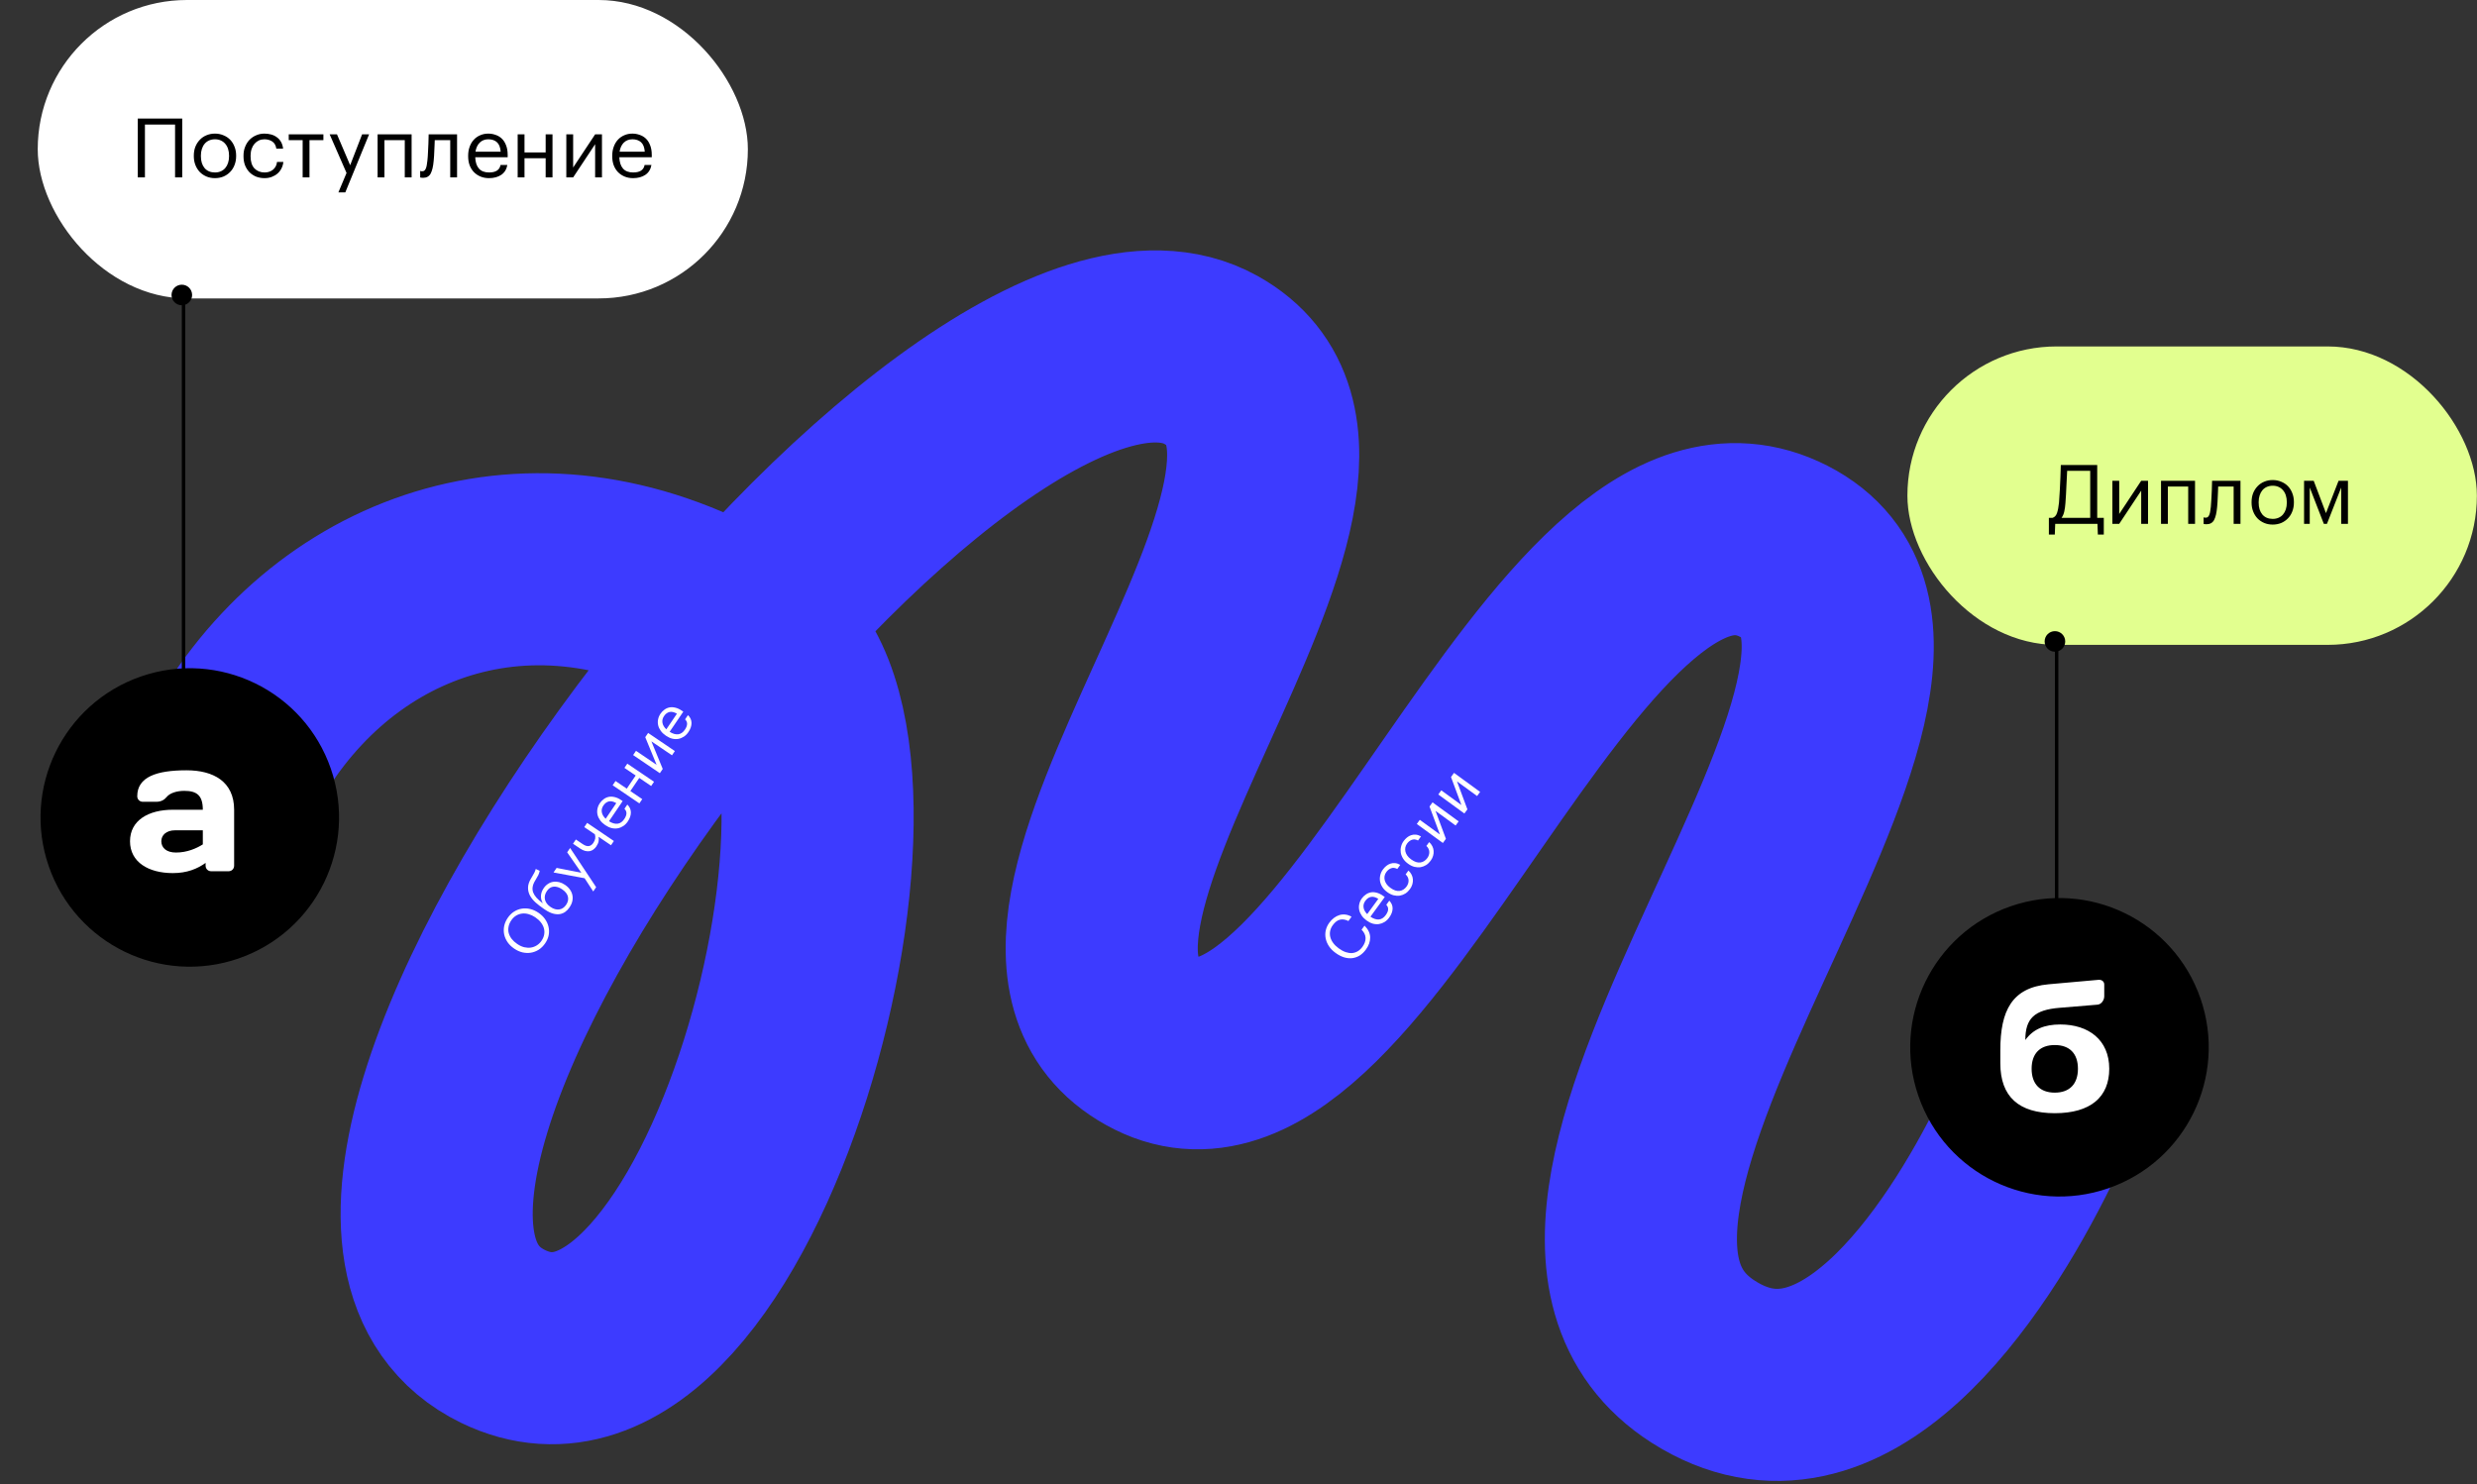
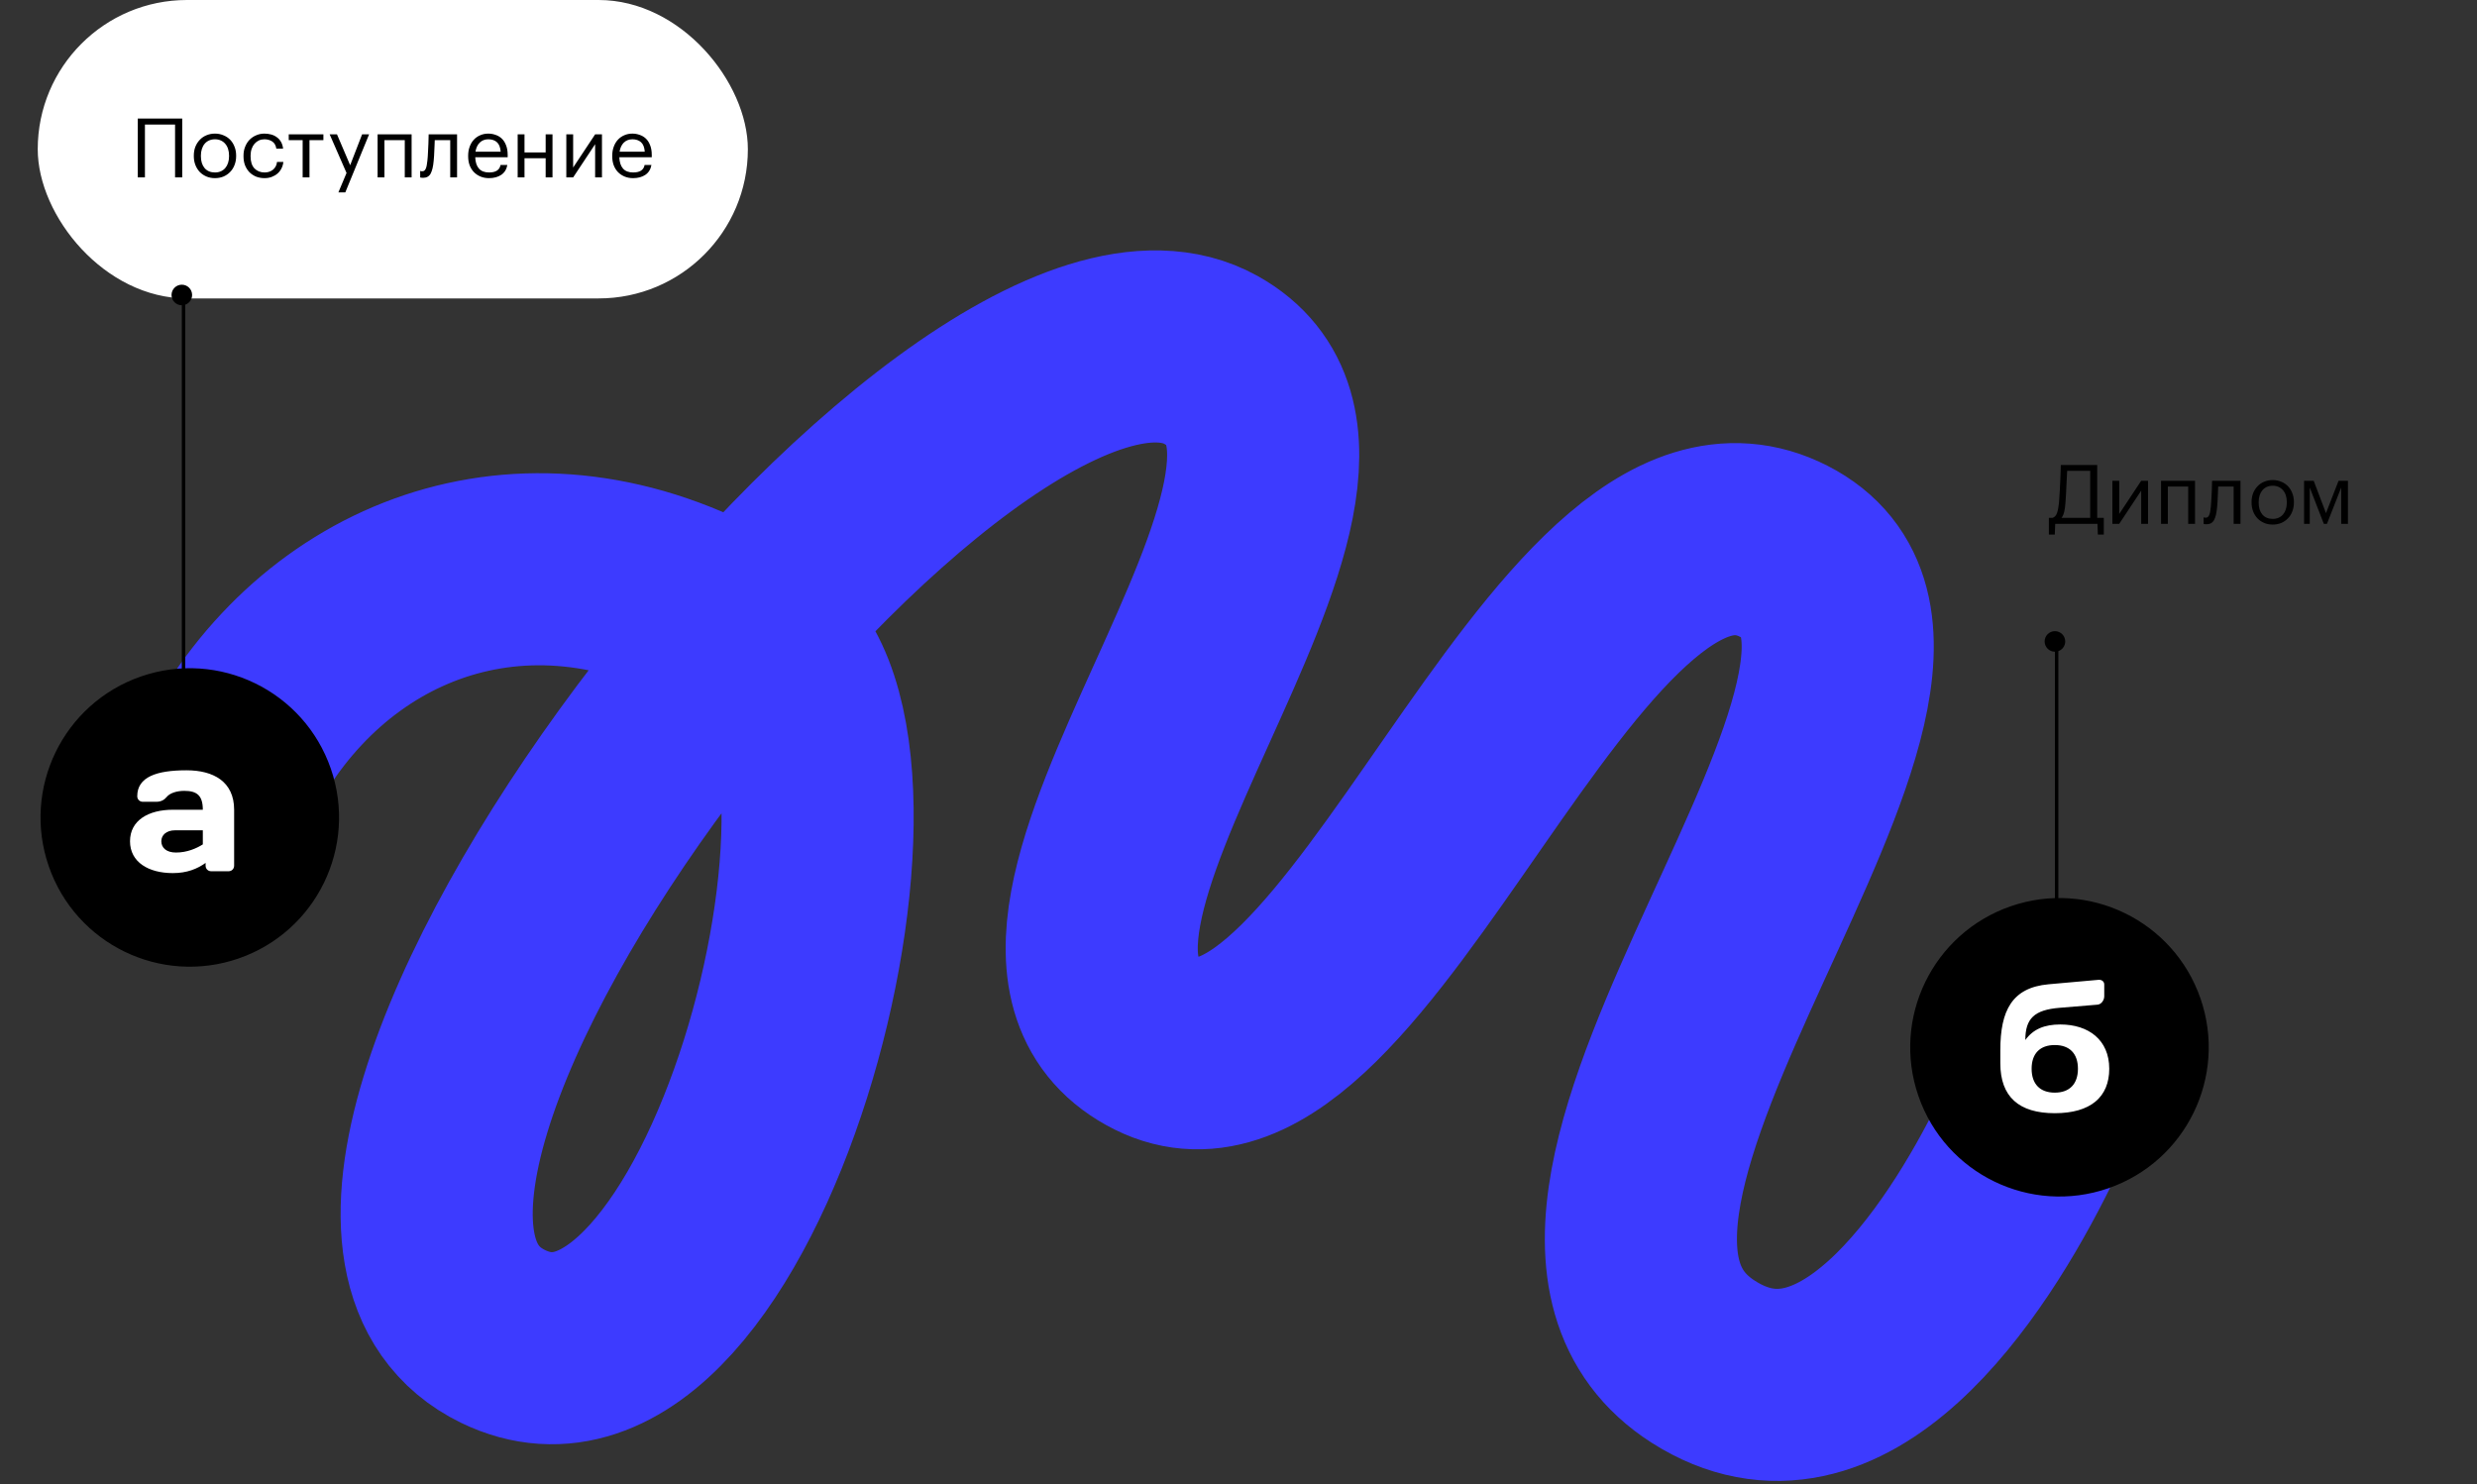
<svg xmlns="http://www.w3.org/2000/svg" width="761" height="456" viewBox="0 0 761 456" fill="none">
  <rect x="0" y="0" width="761" height="456" fill="#333333" stroke="none" />
  <path d="M76.039 226.166C108.433 175.692 171.714 156.105 233.318 196.878C281.529 228.787 224.448 444.635 154.56 410.65C64.835 367.018 295.574 67.867 372.081 110.62C434.149 145.304 291.121 288.412 355.58 320.641C417.086 351.394 480.539 134.899 548.046 169.403C615.552 203.906 449.943 371.578 523.293 418.426C565.698 445.51 603.551 389.174 622.303 350.92" stroke="#3D3BFF" stroke-width="59.022" />
  <circle cx="58.311" cy="251.184" r="45.848" transform="rotate(-19.07 58.311 251.184)" fill="black" />
  <circle cx="632.725" cy="321.801" r="45.848" transform="rotate(-19.07 632.725 321.801)" fill="black" />
-   <rect x="586.006" y="106.451" width="174.959" height="91.695" rx="45.848" fill="#E2FF8F" />
  <path d="M634.554 154.612C634.487 155.539 634.369 156.391 634.2 157.167C634.031 157.926 633.753 158.575 633.365 159.114H642.168V144.671H635.085C635.052 145.244 635.018 145.927 634.984 146.72C634.95 147.495 634.908 148.322 634.858 149.199C634.824 150.076 634.782 150.978 634.731 151.905C634.681 152.833 634.622 153.735 634.554 154.612ZM631.291 164.249H629.47V159.114H630.608C631.249 158.912 631.704 158.415 631.974 157.622C632.244 156.829 632.446 155.767 632.581 154.435C632.682 153.17 632.767 151.863 632.834 150.514C632.918 149.165 632.977 147.917 633.011 146.77C633.062 145.455 633.104 144.156 633.138 142.875H644.318V159.114H646.342V164.249H644.52L644.394 160.961H631.417L631.291 164.249ZM648.979 160.961V147.731H651.079V157.926L657.832 147.731H659.932V160.961H657.832V150.767L651.079 160.961H648.979ZM672.272 149.502H666.024V160.961H663.924V147.731H674.371V160.961H672.272V149.502ZM681.152 155.851C681 157.605 680.688 158.92 680.216 159.797C679.743 160.657 678.968 161.087 677.889 161.087C677.602 161.087 677.374 161.071 677.206 161.037C677.121 161.02 677.054 160.995 677.003 160.961V158.963C677.054 158.979 677.113 158.996 677.18 159.013C677.248 159.03 677.315 159.047 677.383 159.064C677.467 159.064 677.577 159.064 677.711 159.064C677.981 159.064 678.2 158.979 678.369 158.811C678.555 158.625 678.698 158.381 678.799 158.077C678.917 157.774 679.001 157.42 679.052 157.015C679.12 156.61 679.179 156.18 679.229 155.725C679.313 154.949 679.372 154.097 679.406 153.17C679.457 152.242 679.499 151.374 679.533 150.565C679.566 149.62 679.592 148.676 679.609 147.731H688.335V160.961H686.236V149.502H681.48C681.464 149.941 681.447 150.43 681.43 150.969C681.413 151.492 681.388 152.04 681.354 152.613C681.337 153.17 681.312 153.726 681.278 154.283C681.244 154.839 681.202 155.362 681.152 155.851ZM698.245 159.443C698.903 159.443 699.501 159.325 700.041 159.089C700.581 158.853 701.036 158.516 701.407 158.077C701.778 157.639 702.065 157.116 702.267 156.509C702.469 155.885 702.571 155.202 702.571 154.46V154.283C702.571 153.524 702.469 152.833 702.267 152.209C702.065 151.585 701.77 151.054 701.382 150.615C701.011 150.177 700.555 149.839 700.016 149.603C699.493 149.367 698.903 149.249 698.245 149.249C697.587 149.249 696.989 149.367 696.449 149.603C695.909 149.839 695.454 150.177 695.083 150.615C694.712 151.054 694.426 151.585 694.223 152.209C694.021 152.816 693.92 153.499 693.92 154.258V154.46C693.92 155.978 694.299 157.192 695.058 158.103C695.834 158.996 696.896 159.443 698.245 159.443ZM698.22 161.189C697.275 161.189 696.407 161.02 695.614 160.683C694.822 160.345 694.139 159.882 693.565 159.291C692.992 158.684 692.545 157.968 692.225 157.141C691.904 156.315 691.744 155.421 691.744 154.46V154.258C691.744 153.263 691.904 152.352 692.225 151.526C692.562 150.699 693.017 149.991 693.591 149.401C694.164 148.794 694.847 148.33 695.64 148.01C696.432 147.672 697.301 147.504 698.245 147.504C699.173 147.504 700.033 147.672 700.825 148.01C701.635 148.33 702.326 148.785 702.899 149.376C703.473 149.966 703.92 150.674 704.24 151.5C704.577 152.327 704.746 153.237 704.746 154.232V154.435C704.746 155.43 704.577 156.349 704.24 157.192C703.92 158.018 703.464 158.727 702.874 159.317C702.301 159.907 701.618 160.371 700.825 160.708C700.033 161.028 699.164 161.189 698.22 161.189ZM709.616 149.806V160.961H707.87V147.731H710.83L714.599 157.673L718.469 147.731H721.353V160.961H719.279V149.806L714.902 160.961H713.941L709.616 149.806Z" fill="black" />
  <path d="M54.06 261.959C51.1 261.959 49.564 260.48 49.564 258.488C49.564 256.61 51.1 255.13 53.776 255.13H62.313V259.455C60.321 260.707 57.475 261.959 54.06 261.959ZM56.621 243.007C60.434 243.007 62.313 244.373 62.313 248.812H53.093C45.637 248.812 39.945 252.056 39.945 258.488C39.945 264.919 45.637 268.277 53.093 268.277C57.475 268.277 60.605 266.968 63.166 265.147V266C63.166 266.968 63.906 267.708 64.874 267.708H70.224C71.191 267.708 71.931 266.968 71.931 266V248.812C71.931 240.104 65.5 236.689 57.304 236.689C48.084 236.689 42.165 238.738 42.165 244.657C42.165 245.625 42.905 246.365 43.872 246.365H48.027C49.45 246.365 50.474 245.796 51.214 244.885C52.182 243.69 54.288 243.007 56.621 243.007Z" fill="white" />
  <path d="M631.284 335.738C626.73 335.738 624.169 333.063 624.169 328.396C624.169 323.729 626.73 321.111 631.284 321.111C635.837 321.111 638.398 323.729 638.398 328.396C638.398 333.063 635.837 335.738 631.284 335.738ZM622.234 319.574C622.234 312.972 624.966 310.297 632.763 309.671L644.431 308.703C645.626 308.59 646.48 307.281 646.48 306.142V302.5C646.48 301.532 645.626 300.963 644.659 301.077L629.349 302.443C618.136 303.467 614.551 310.525 614.551 322.704V326.688C614.551 337.047 620.299 342.055 631.284 342.055C642.268 342.055 648.016 337.104 648.016 328.396C648.016 319.517 641.642 314.793 632.991 314.793C628.21 314.793 624.682 316.159 622.234 319.574Z" fill="white" />
  <rect x="11.593" width="218.172" height="91.695" rx="45.848" fill="white" />
  <path d="M53.785 38.272H44.527V54.512H42.326V36.426H55.986V54.512H53.785V38.272ZM66.046 52.994C66.704 52.994 67.303 52.876 67.842 52.64C68.382 52.404 68.837 52.066 69.208 51.628C69.579 51.19 69.866 50.667 70.068 50.06C70.271 49.436 70.372 48.753 70.372 48.011V47.834C70.372 47.075 70.271 46.383 70.068 45.76C69.866 45.136 69.571 44.604 69.183 44.166C68.812 43.727 68.357 43.39 67.817 43.154C67.294 42.918 66.704 42.8 66.046 42.8C65.389 42.8 64.79 42.918 64.251 43.154C63.711 43.39 63.255 43.727 62.885 44.166C62.514 44.604 62.227 45.136 62.025 45.76C61.822 46.367 61.721 47.05 61.721 47.809V48.011C61.721 49.529 62.1 50.743 62.859 51.653C63.635 52.547 64.697 52.994 66.046 52.994ZM66.021 54.739C65.077 54.739 64.208 54.571 63.416 54.233C62.623 53.896 61.94 53.432 61.367 52.842C60.794 52.235 60.347 51.518 60.026 50.692C59.706 49.866 59.546 48.972 59.546 48.011V47.809C59.546 46.813 59.706 45.903 60.026 45.077C60.363 44.25 60.819 43.542 61.392 42.952C61.965 42.345 62.648 41.881 63.441 41.56C64.234 41.223 65.102 41.055 66.046 41.055C66.974 41.055 67.834 41.223 68.627 41.56C69.436 41.881 70.127 42.336 70.701 42.926C71.274 43.517 71.721 44.225 72.041 45.051C72.379 45.878 72.547 46.788 72.547 47.783V47.986C72.547 48.98 72.379 49.9 72.041 50.743C71.721 51.569 71.266 52.277 70.675 52.867C70.102 53.458 69.419 53.922 68.627 54.259C67.834 54.579 66.966 54.739 66.021 54.739ZM81.287 54.739C80.36 54.739 79.5 54.588 78.707 54.284C77.931 53.964 77.248 53.517 76.658 52.943C76.085 52.353 75.629 51.645 75.292 50.819C74.972 49.992 74.812 49.065 74.812 48.036V47.834C74.812 46.822 74.98 45.903 75.318 45.077C75.655 44.233 76.11 43.517 76.683 42.926C77.274 42.336 77.957 41.881 78.732 41.56C79.508 41.223 80.343 41.055 81.237 41.055C81.928 41.055 82.594 41.139 83.235 41.308C83.893 41.476 84.475 41.746 84.98 42.117C85.503 42.471 85.942 42.943 86.296 43.534C86.65 44.124 86.877 44.84 86.979 45.684H84.904C84.736 44.638 84.306 43.896 83.614 43.458C82.94 43.019 82.147 42.8 81.237 42.8C80.63 42.8 80.065 42.918 79.542 43.154C79.036 43.39 78.589 43.727 78.201 44.166C77.83 44.587 77.535 45.11 77.316 45.734C77.097 46.358 76.987 47.058 76.987 47.834V48.036C76.987 49.672 77.383 50.911 78.176 51.755C78.985 52.581 80.031 52.994 81.313 52.994C81.785 52.994 82.232 52.926 82.653 52.792C83.092 52.657 83.48 52.454 83.817 52.185C84.171 51.915 84.458 51.578 84.677 51.173C84.913 50.768 85.056 50.296 85.107 49.756H87.055C86.987 50.465 86.793 51.131 86.473 51.755C86.169 52.362 85.764 52.884 85.259 53.323C84.753 53.761 84.162 54.107 83.488 54.36C82.813 54.613 82.08 54.739 81.287 54.739ZM99.356 43.053H95.081V54.512H92.982V43.053H88.707V41.282H99.356V43.053ZM106.466 53.146L101.281 41.282H103.532L107.579 50.768L111.247 41.282H113.397L106.087 59.115H103.962L106.466 53.146ZM124.358 43.053H118.11V54.512H116.01V41.282H126.457V54.512H124.358V43.053ZM133.238 49.402C133.086 51.156 132.774 52.471 132.302 53.348C131.83 54.208 131.054 54.638 129.975 54.638C129.688 54.638 129.46 54.621 129.292 54.588C129.207 54.571 129.14 54.545 129.089 54.512V52.513C129.14 52.53 129.199 52.547 129.266 52.564C129.334 52.581 129.401 52.598 129.469 52.615C129.553 52.615 129.663 52.615 129.798 52.615C130.067 52.615 130.287 52.53 130.455 52.362C130.641 52.176 130.784 51.932 130.885 51.628C131.003 51.325 131.088 50.97 131.138 50.566C131.206 50.161 131.265 49.731 131.315 49.276C131.4 48.5 131.459 47.648 131.492 46.721C131.543 45.793 131.585 44.925 131.619 44.115C131.653 43.171 131.678 42.227 131.695 41.282H140.422V54.512H138.322V43.053H133.567C133.55 43.491 133.533 43.98 133.516 44.52C133.499 45.043 133.474 45.591 133.44 46.164C133.423 46.721 133.398 47.277 133.364 47.834C133.33 48.39 133.288 48.913 133.238 49.402ZM150.23 54.739C149.286 54.739 148.426 54.579 147.65 54.259C146.874 53.938 146.2 53.492 145.626 52.918C145.053 52.328 144.606 51.62 144.286 50.793C143.982 49.967 143.83 49.048 143.83 48.036V47.834C143.83 46.839 143.982 45.928 144.286 45.102C144.589 44.259 145.011 43.542 145.55 42.952C146.107 42.345 146.765 41.881 147.523 41.56C148.282 41.223 149.117 41.055 150.028 41.055C150.786 41.055 151.52 41.181 152.228 41.434C152.953 41.67 153.594 42.05 154.151 42.572C154.707 43.095 155.146 43.778 155.466 44.621C155.803 45.448 155.972 46.451 155.972 47.631V48.314H146.006C146.056 49.832 146.436 50.996 147.144 51.805C147.852 52.598 148.889 52.994 150.255 52.994C152.329 52.994 153.502 52.227 153.771 50.692H155.871C155.635 52.024 155.011 53.036 153.999 53.728C152.987 54.402 151.731 54.739 150.23 54.739ZM153.822 46.62C153.721 45.254 153.333 44.276 152.658 43.685C152.001 43.095 151.124 42.8 150.028 42.8C148.948 42.8 148.063 43.146 147.372 43.837C146.697 44.512 146.267 45.439 146.082 46.62H153.822ZM167.642 48.618H161.141V54.512H159.042V41.282H161.141V46.847H167.642V41.282H169.742V54.512H167.642V48.618ZM173.987 54.512V41.282H176.086V51.476L182.84 41.282H184.94V54.512H182.84V44.318L176.086 54.512H173.987ZM194.497 54.739C193.552 54.739 192.692 54.579 191.917 54.259C191.141 53.938 190.466 53.492 189.893 52.918C189.32 52.328 188.873 51.62 188.552 50.793C188.249 49.967 188.097 49.048 188.097 48.036V47.834C188.097 46.839 188.249 45.928 188.552 45.102C188.856 44.259 189.277 43.542 189.817 42.952C190.374 42.345 191.031 41.881 191.79 41.56C192.549 41.223 193.384 41.055 194.294 41.055C195.053 41.055 195.787 41.181 196.495 41.434C197.22 41.67 197.861 42.05 198.418 42.572C198.974 43.095 199.412 43.778 199.733 44.621C200.07 45.448 200.239 46.451 200.239 47.631V48.314H190.272C190.323 49.832 190.702 50.996 191.411 51.805C192.119 52.598 193.156 52.994 194.522 52.994C196.596 52.994 197.768 52.227 198.038 50.692H200.138C199.902 52.024 199.278 53.036 198.266 53.728C197.254 54.402 195.998 54.739 194.497 54.739ZM198.089 46.62C197.988 45.254 197.6 44.276 196.925 43.685C196.267 43.095 195.391 42.8 194.294 42.8C193.215 42.8 192.33 43.146 191.638 43.837C190.964 44.512 190.534 45.439 190.348 46.62H198.089Z" fill="black" />
  <path fill-rule="evenodd" clip-rule="evenodd" d="M56.915 93.622C58.143 93.188 59.022 92.017 59.022 90.64C59.022 88.894 57.606 87.478 55.86 87.478C54.114 87.478 52.698 88.894 52.698 90.64C52.698 92.387 54.114 93.802 55.86 93.802C55.861 93.802 55.861 93.802 55.861 93.802V223.968C55.861 224.259 56.097 224.495 56.388 224.495C56.679 224.495 56.915 224.259 56.915 223.968V93.622Z" fill="black" />
  <path fill-rule="evenodd" clip-rule="evenodd" d="M632.383 200.075C633.61 199.641 634.49 198.47 634.49 197.094C634.49 195.347 633.074 193.932 631.328 193.932C629.582 193.932 628.166 195.347 628.166 197.094C628.166 198.84 629.582 200.255 631.328 200.255C631.328 200.255 631.328 200.255 631.329 200.255V292.478C631.329 292.77 631.565 293.005 631.856 293.005C632.147 293.005 632.383 292.77 632.383 292.478V200.075Z" fill="black" />
-   <path d="M419.648 291.757C419.067 292.554 418.417 293.177 417.7 293.624C416.98 294.054 416.216 294.319 415.407 294.418C414.597 294.5 413.768 294.413 412.922 294.156C412.066 293.892 411.214 293.451 410.365 292.833L410.243 292.744C409.435 292.155 408.782 291.483 408.284 290.729C407.785 289.974 407.453 289.184 407.287 288.359C407.122 287.534 407.128 286.71 407.307 285.885C407.493 285.05 407.857 284.26 408.401 283.514C408.818 282.941 409.29 282.455 409.816 282.056C410.342 281.657 410.898 281.366 411.485 281.183C412.072 281.001 412.683 280.945 413.319 281.018C413.955 281.09 414.592 281.311 415.229 281.682L414.268 283.001C413.326 282.533 412.463 282.397 411.679 282.592C410.892 282.77 410.156 283.329 409.47 284.269C409.053 284.842 408.781 285.441 408.653 286.068C408.532 286.684 408.547 287.297 408.697 287.908C408.847 288.518 409.136 289.12 409.564 289.713C409.992 290.307 410.548 290.853 411.233 291.353L411.356 291.442C412.051 291.949 412.743 292.32 413.432 292.556C414.11 292.784 414.759 292.882 415.378 292.848C415.995 292.796 416.573 292.615 417.113 292.304C417.66 291.983 418.149 291.526 418.581 290.933C419.237 290.034 419.557 289.133 419.542 288.23C419.517 287.319 419.107 286.465 418.312 285.666L419.217 284.424C420.343 285.542 420.92 286.737 420.947 288.009C420.975 289.281 420.542 290.531 419.648 291.757ZM426.793 281.953C426.376 282.526 425.899 282.976 425.362 283.305C424.825 283.633 424.256 283.845 423.656 283.939C423.045 284.026 422.418 283.984 421.775 283.813C421.141 283.632 420.516 283.318 419.903 282.871L419.781 282.782C419.178 282.342 418.693 281.848 418.326 281.299C417.949 280.742 417.701 280.17 417.581 279.582C417.459 278.977 417.469 278.373 417.61 277.772C417.741 277.163 418.007 276.583 418.409 276.031C418.745 275.571 419.145 275.182 419.611 274.864C420.075 274.529 420.588 274.308 421.151 274.202C421.713 274.096 422.321 274.132 422.974 274.31C423.623 274.471 424.306 274.812 425.021 275.333L425.435 275.635L421.033 281.675C421.975 282.315 422.848 282.599 423.651 282.527C424.445 282.448 425.143 281.995 425.746 281.167C426.663 279.91 426.715 278.86 425.904 278.019L426.832 276.746C427.535 277.478 427.873 278.303 427.845 279.222C427.807 280.133 427.456 281.044 426.793 281.953ZM423.458 276.189C422.586 275.647 421.822 275.45 421.166 275.598C420.518 275.736 419.951 276.137 419.467 276.802C418.99 277.456 418.809 278.145 418.923 278.87C419.033 279.576 419.406 280.247 420.039 280.881L423.458 276.189ZM433.178 273.193C432.768 273.756 432.296 274.21 431.762 274.556C431.225 274.885 430.652 275.101 430.044 275.206C429.433 275.292 428.803 275.256 428.153 275.095C427.511 274.924 426.878 274.612 426.254 274.157L426.131 274.068C425.518 273.621 425.036 273.113 424.684 272.543C424.322 271.966 424.088 271.374 423.984 270.765C423.887 270.147 423.913 269.532 424.061 268.92C424.199 268.301 424.466 267.721 424.861 267.179C425.166 266.76 425.512 266.393 425.897 266.079C426.29 265.755 426.71 265.522 427.159 265.379C427.604 265.219 428.084 265.162 428.598 265.208C429.112 265.254 429.647 265.432 430.203 265.743L429.287 267.001C428.579 266.641 427.939 266.574 427.368 266.799C426.804 267.014 426.321 267.398 425.919 267.95C425.651 268.318 425.473 268.712 425.385 269.134C425.304 269.544 425.311 269.964 425.406 270.393C425.497 270.804 425.684 271.214 425.965 271.622C426.247 272.031 426.622 272.407 427.092 272.749L427.215 272.839C428.207 273.561 429.133 273.869 429.994 273.761C430.852 273.635 431.565 273.184 432.131 272.407C432.339 272.121 432.496 271.82 432.6 271.505C432.712 271.18 432.761 270.855 432.746 270.532C432.739 270.198 432.662 269.875 432.513 269.563C432.372 269.242 432.149 268.946 431.845 268.677L432.705 267.496C433.104 267.85 433.422 268.262 433.659 268.732C433.893 269.184 434.031 269.66 434.073 270.161C434.116 270.661 434.064 271.171 433.92 271.692C433.775 272.213 433.528 272.713 433.178 273.193ZM439.55 264.45C439.141 265.012 438.669 265.466 438.135 265.812C437.598 266.141 437.025 266.357 436.417 266.462C435.806 266.549 435.175 266.512 434.526 266.351C433.883 266.18 433.25 265.868 432.627 265.413L432.504 265.324C431.891 264.877 431.408 264.369 431.057 263.799C430.694 263.222 430.461 262.63 430.357 262.022C430.26 261.403 430.285 260.788 430.434 260.176C430.572 259.557 430.839 258.977 431.234 258.435C431.539 258.016 431.884 257.65 432.27 257.336C432.662 257.012 433.083 256.778 433.531 256.635C433.977 256.475 434.457 256.418 434.971 256.464C435.485 256.51 436.02 256.689 436.576 257L435.659 258.257C434.951 257.897 434.312 257.83 433.74 258.055C433.177 258.271 432.694 258.654 432.291 259.206C432.023 259.574 431.845 259.969 431.757 260.39C431.677 260.801 431.684 261.221 431.778 261.649C431.87 262.06 432.057 262.47 432.338 262.879C432.619 263.287 432.995 263.663 433.465 264.005L433.588 264.095C434.579 264.817 435.506 265.125 436.367 265.017C437.225 264.891 437.937 264.44 438.504 263.663C438.712 263.377 438.869 263.076 438.973 262.761C439.085 262.436 439.134 262.111 439.119 261.788C439.112 261.454 439.034 261.131 438.886 260.82C438.745 260.498 438.522 260.202 438.217 259.933L439.078 258.753C439.477 259.106 439.795 259.518 440.032 259.988C440.266 260.44 440.404 260.917 440.446 261.417C440.488 261.917 440.437 262.428 440.292 262.948C440.148 263.469 439.9 263.969 439.55 264.45ZM443.293 259.024L435.275 253.18L436.202 251.908L442.381 256.411L439.186 247.814L440.113 246.542L448.132 252.386L447.204 253.658L441.026 249.155L444.221 257.752L443.293 259.024ZM449.895 249.966L441.877 244.122L442.804 242.849L448.983 247.353L445.788 238.756L446.715 237.483L454.733 243.327L453.806 244.6L447.627 240.097L450.823 248.694L449.895 249.966Z" fill="white" />
-   <path d="M166.377 289.062C166.803 288.434 167.073 287.799 167.186 287.158C167.297 286.499 167.27 285.863 167.107 285.247C166.933 284.625 166.627 284.028 166.189 283.456C165.752 282.885 165.193 282.368 164.512 281.907L164.387 281.822C163.758 281.396 163.103 281.089 162.421 280.901C161.745 280.703 161.086 280.638 160.444 280.707C159.801 280.776 159.189 280.98 158.608 281.319C158.026 281.658 157.515 282.152 157.075 282.801C156.635 283.451 156.357 284.11 156.239 284.779C156.111 285.441 156.131 286.088 156.298 286.721C156.472 287.343 156.778 287.94 157.215 288.512C157.649 289.066 158.201 289.57 158.871 290.024L158.997 290.109C159.677 290.571 160.371 290.888 161.079 291.062C161.782 291.219 162.463 291.252 163.119 291.162C163.773 291.055 164.38 290.825 164.94 290.471C165.501 290.118 165.98 289.648 166.377 289.062ZM167.508 289.828C166.947 290.655 166.286 291.315 165.524 291.807C164.759 292.282 163.954 292.591 163.107 292.736C162.268 292.869 161.41 292.838 160.535 292.642C159.666 292.435 158.84 292.066 158.055 291.533L157.929 291.448C157.133 290.909 156.479 290.274 155.965 289.544C155.448 288.796 155.097 288.008 154.91 287.178C154.731 286.338 154.722 285.484 154.883 284.616C155.051 283.736 155.416 282.883 155.976 282.056C156.537 281.229 157.191 280.58 157.938 280.109C158.686 279.638 159.479 279.335 160.318 279.201C161.158 279.067 162.012 279.104 162.88 279.311C163.749 279.517 164.575 279.887 165.36 280.419L165.486 280.504C166.282 281.044 166.936 281.679 167.45 282.409C167.963 283.139 168.318 283.922 168.515 284.759C168.709 285.577 168.73 286.425 168.58 287.3C168.419 288.169 168.061 289.012 167.508 289.828ZM175.008 278.765C174.611 279.351 174.156 279.83 173.645 280.201C173.123 280.566 172.547 280.794 171.919 280.888C171.28 280.974 170.589 280.911 169.847 280.698C169.105 280.485 168.31 280.091 167.462 279.517L166.96 279.176C166.08 278.58 165.273 277.956 164.538 277.305C163.8 276.636 163.226 275.927 162.818 275.176C162.407 274.408 162.21 273.595 162.227 272.735C162.234 271.869 162.544 270.926 163.159 269.906L163.356 269.582C163.708 268.995 163.98 268.515 164.173 268.141C164.372 267.757 164.514 267.379 164.597 267.008L165.813 267.58C165.733 268.015 165.593 268.447 165.393 268.877C165.183 269.3 164.9 269.795 164.545 270.364L164.401 270.611C163.985 271.291 163.734 271.931 163.649 272.531C163.553 273.123 163.608 273.695 163.815 274.247C164.028 274.789 164.373 275.329 164.849 275.866C165.333 276.392 165.942 276.935 166.678 277.495L166.721 277.432C166.34 276.777 166.165 276.055 166.196 275.266C166.233 274.466 166.508 273.69 167.019 272.936C167.409 272.36 167.86 271.909 168.371 271.583C168.872 271.251 169.41 271.043 169.986 270.959C170.569 270.866 171.167 270.897 171.78 271.052C172.382 271.201 172.971 271.47 173.547 271.861L173.609 271.903C174.259 272.343 174.769 272.842 175.14 273.399C175.518 273.946 175.76 274.523 175.868 275.13C175.983 275.728 175.964 276.341 175.812 276.972C175.666 277.591 175.399 278.189 175.008 278.765ZM173.935 278.015C174.496 277.188 174.678 276.356 174.481 275.52C174.284 274.683 173.694 273.931 172.71 273.264L172.678 273.243C171.788 272.64 170.931 272.372 170.106 272.439C169.281 272.506 168.585 272.958 168.017 273.796C167.428 274.665 167.232 275.54 167.428 276.422C167.632 277.294 168.205 278.049 169.147 278.688L169.179 278.709C170.068 279.312 170.94 279.559 171.793 279.45C172.654 279.331 173.368 278.852 173.935 278.015ZM179.605 269.856L170.058 268.082L171.005 266.684L178.597 268.164L174.252 261.895L175.157 260.56L183.151 272.604L182.256 273.923L179.605 269.856ZM187.716 259.717L183.885 257.119C183.983 257.537 183.99 258 183.906 258.508C183.81 259.009 183.575 259.537 183.199 260.092C182.95 260.458 182.655 260.77 182.313 261.027C181.97 261.284 181.588 261.453 181.167 261.534C180.735 261.607 180.27 261.583 179.773 261.46C179.276 261.337 178.745 261.083 178.179 260.7L176.044 259.252L176.927 257.949L179 259.354C179.722 259.844 180.354 260.05 180.895 259.974C181.443 259.887 181.912 259.556 182.302 258.98C182.6 258.54 182.788 258.094 182.865 257.643C182.932 257.184 182.895 256.754 182.754 256.353L179.504 254.149L180.387 252.845L188.6 258.413L187.716 259.717ZM192.868 252.422C192.471 253.008 192.009 253.474 191.484 253.821C190.959 254.168 190.397 254.399 189.8 254.513C189.192 254.621 188.565 254.6 187.917 254.451C187.276 254.292 186.642 253.999 186.014 253.573L185.888 253.488C185.27 253.069 184.769 252.592 184.384 252.056C183.988 251.512 183.721 250.949 183.581 250.366C183.439 249.765 183.428 249.161 183.548 248.555C183.658 247.942 183.905 247.353 184.288 246.788C184.607 246.317 184.995 245.915 185.45 245.581C185.901 245.231 186.407 244.992 186.965 244.867C187.524 244.742 188.133 244.757 188.791 244.913C189.446 245.051 190.14 245.369 190.873 245.866L191.296 246.153L187.102 252.34C188.065 252.947 188.947 253.202 189.748 253.103C190.538 252.996 191.221 252.519 191.795 251.671C192.668 250.384 192.685 249.333 191.846 248.52L192.73 247.217C193.458 247.924 193.823 248.737 193.826 249.656C193.819 250.568 193.5 251.49 192.868 252.422ZM189.339 246.775C188.449 246.262 187.679 246.092 187.028 246.262C186.385 246.422 185.833 246.842 185.371 247.522C184.917 248.192 184.759 248.887 184.897 249.608C185.032 250.31 185.427 250.968 186.082 251.58L189.339 246.775ZM196.397 239.036L193.661 243.072L197.319 245.552L196.436 246.856L188.223 241.288L189.107 239.984L192.561 242.327L195.297 238.291L191.843 235.949L192.726 234.646L200.939 240.213L200.055 241.517L196.397 239.036ZM202.726 237.578L194.513 232.01L195.397 230.707L201.725 234.997L198.239 226.514L199.123 225.211L207.335 230.779L206.452 232.082L200.123 227.792L203.609 236.275L202.726 237.578ZM211.499 224.942C211.101 225.528 210.64 225.995 210.115 226.341C209.589 226.688 209.028 226.919 208.431 227.033C207.823 227.141 207.195 227.12 206.547 226.971C205.907 226.812 205.272 226.519 204.644 226.093L204.519 226.008C203.901 225.59 203.4 225.112 203.014 224.576C202.619 224.033 202.351 223.469 202.212 222.886C202.069 222.285 202.058 221.681 202.179 221.075C202.289 220.462 202.535 219.873 202.919 219.308C203.238 218.837 203.625 218.435 204.08 218.101C204.532 217.751 205.037 217.513 205.596 217.387C206.155 217.262 206.763 217.277 207.422 217.433C208.076 217.571 208.77 217.889 209.503 218.386L209.927 218.673L205.733 224.86C206.696 225.467 207.578 225.722 208.379 225.623C209.169 225.517 209.851 225.039 210.426 224.192C211.299 222.904 211.316 221.853 210.477 221.04L211.361 219.737C212.088 220.444 212.454 221.257 212.457 222.176C212.45 223.088 212.131 224.01 211.499 224.942ZM207.97 219.295C207.08 218.783 206.309 218.612 205.659 218.782C205.016 218.942 204.463 219.362 204.002 220.043C203.548 220.712 203.39 221.408 203.528 222.128C203.663 222.83 204.058 223.488 204.712 224.1L207.97 219.295Z" fill="white" />
</svg>